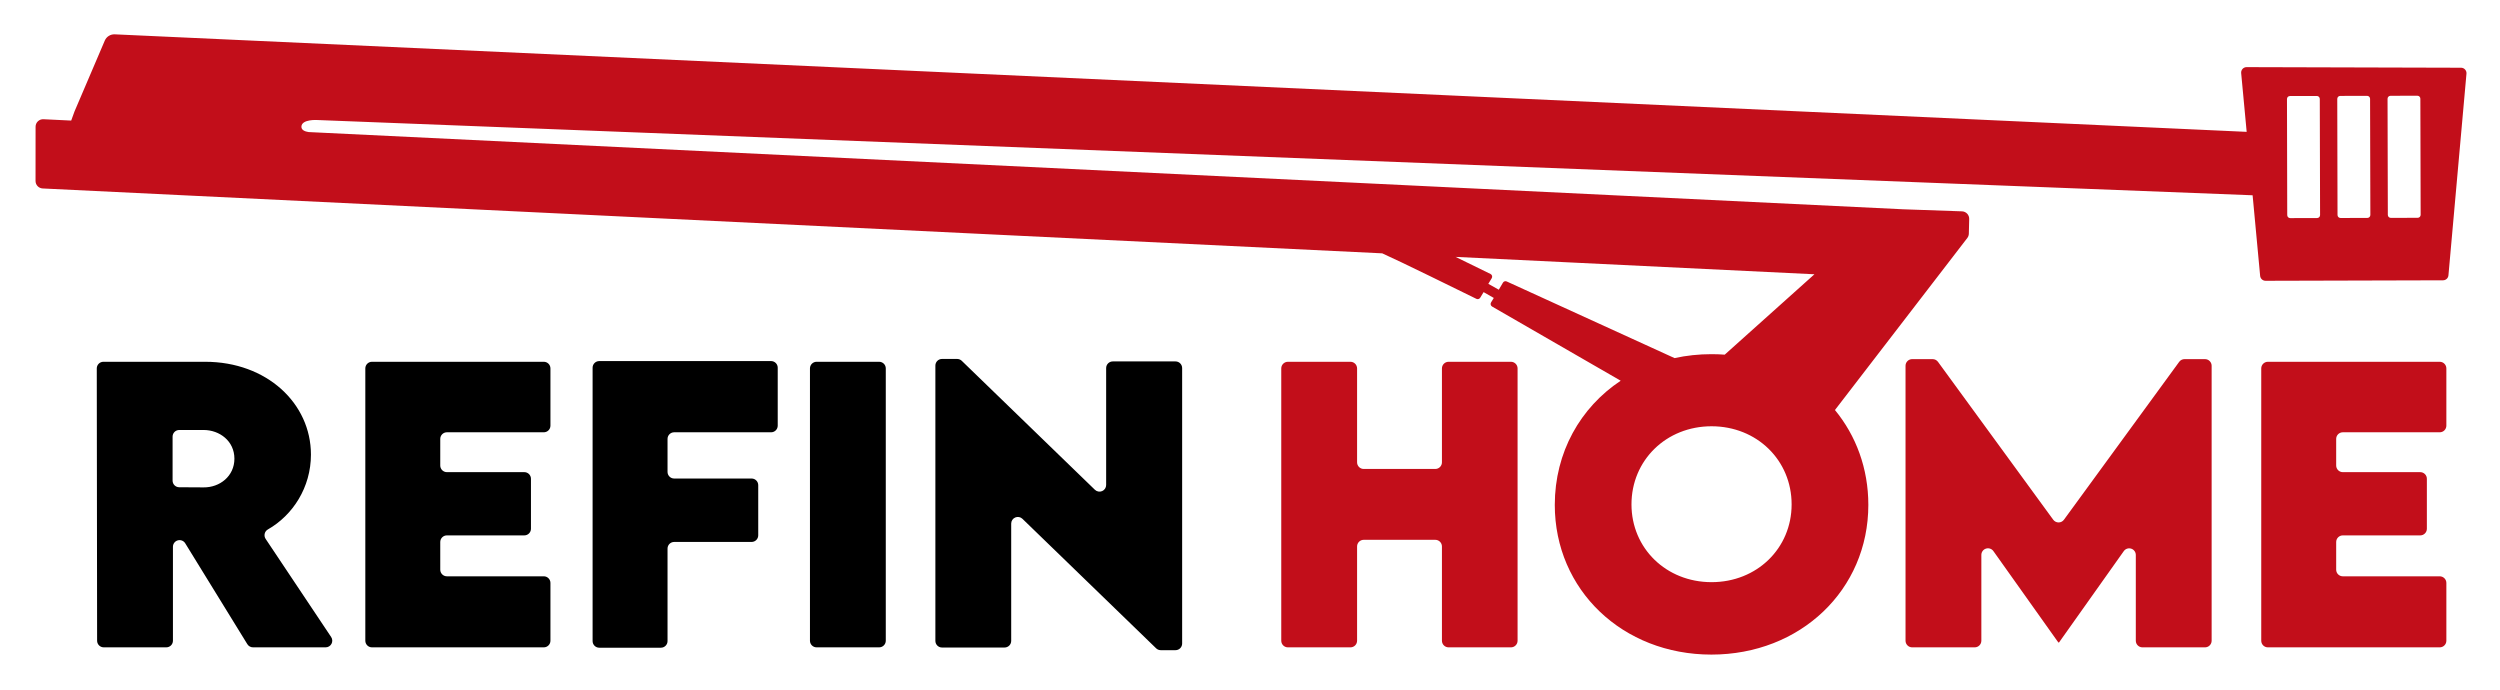
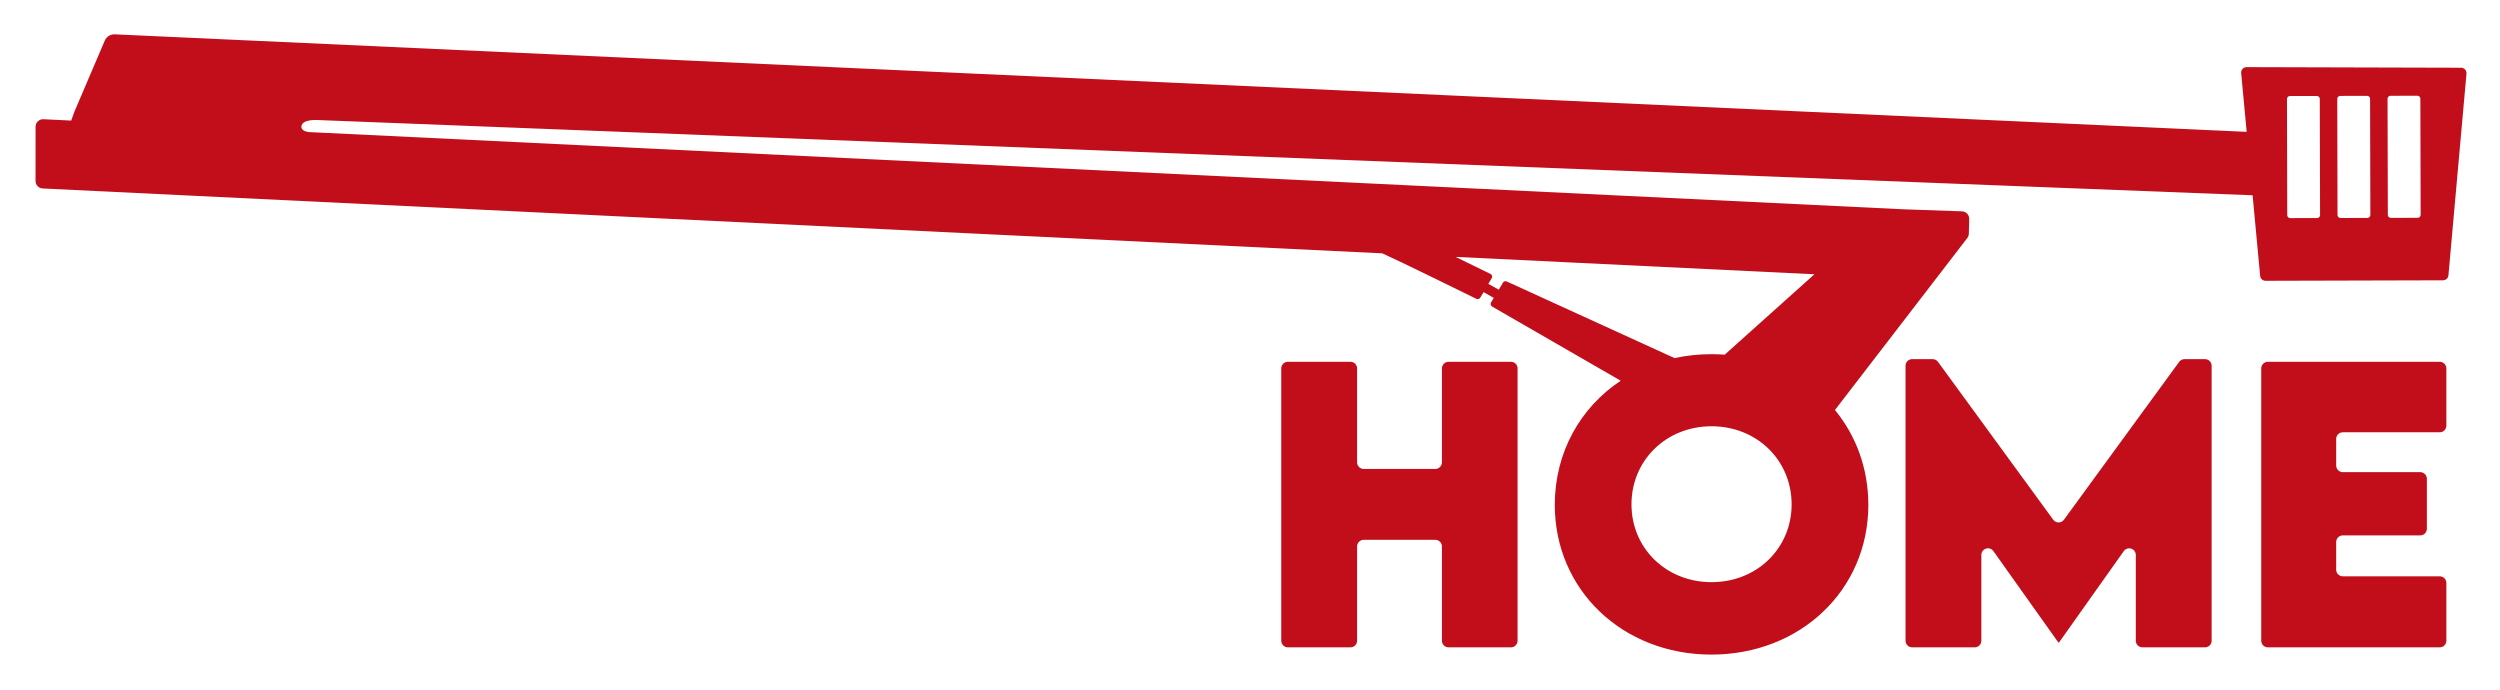
<svg xmlns="http://www.w3.org/2000/svg" id="SVGRoot" version="1.1" viewBox="0 0 374.853 103.529" height="391.291" width="1416.769">
  <defs id="defs2" />
  <g id="layer1" transform="translate(-4.132,-7.502)">
    <g id="g838" transform="matrix(0.353,0,0,-0.353,-49.389,239.889)">
      <path d="m 840.03,496.602 -54.63,31.512 c -0.293,0.168 -0.505,0.448 -0.588,0.776 -0.084,0.327 -0.032,0.674 0.145,0.962 0.525,0.86 1.168,1.912 1.168,1.912 l -4.328,2.472 c 0,0 -0.839,-1.387 -1.44,-2.38 -0.334,-0.553 -1.035,-0.76 -1.617,-0.479 -5.685,2.8 -33.376,16.414 -40.004,19.333 l -568.993,27.556 c -1.697,0.082 -3.031,1.483 -3.03,3.182 0.004,5.548 0.013,17.282 0.017,23.046 0.001,0.871 0.358,1.704 0.989,2.304 0.631,0.6 1.479,0.916 2.349,0.874 l 11.792,-0.571 1.406,3.872 c 0,0 9.462,22.142 12.86,30.095 0.72,1.684 2.41,2.745 4.24,2.662 l 905.554,-41.419 -2.34,24.965 c -0.06,0.648 0.16,1.292 0.59,1.772 0.44,0.481 1.06,0.754 1.71,0.752 13.6,-0.038 77.58,-0.216 91.1,-0.254 0.65,-0.002 1.27,-0.275 1.7,-0.753 0.44,-0.477 0.66,-1.116 0.6,-1.761 -1.17,-13.106 -6.58,-73.611 -7.66,-85.678 -0.1,-1.189 -1.1,-2.1 -2.29,-2.103 -11.24,-0.031 -64.13,-0.177 -75.38,-0.208 -1.2,-0.004 -2.2,0.904 -2.31,2.093 l -3.2,34.231 -822.162,31.969 c 0,0 -6.326,0.386 -6.626,-2.667 -0.159,-1.619 1.538,-2.228 3.042,-2.451 l 677.241,-32.798 25.067,-0.878 c 1.735,-0.061 3.097,-1.506 3.055,-3.241 -0.051,-2.122 -0.116,-4.793 -0.151,-6.233 -0.017,-0.672 -0.246,-1.322 -0.656,-1.854 l -56.22,-73.063 c 8.937,-10.865 14.183,-24.785 14.183,-40.303 0,-36.118 -28.894,-63.582 -66.667,-63.582 -37.698,0 -66.517,27.464 -66.517,63.582 0,22.35 10.882,41.385 28.001,52.754 z m 347.89,-21.903 c 0.75,0 1.47,0.296 1.99,0.825 0.53,0.528 0.83,1.244 0.83,1.992 v 24.313 c 0,0.747 -0.3,1.464 -0.83,1.992 -0.52,0.528 -1.24,0.825 -1.99,0.825 -12.24,0 -60.75,0 -73,0 -1.55,0 -2.81,-1.261 -2.81,-2.817 0,-16.387 0,-99.274 0,-115.661 0,-1.556 1.26,-2.817 2.81,-2.817 12.25,0 60.76,0 73,0 1.56,0 2.82,1.261 2.82,2.817 0,5.752 0,18.787 0,24.539 0,1.556 -1.26,2.817 -2.82,2.817 -8.34,0 -32.83,0 -41.17,0 -0.74,0 -1.46,0.297 -1.99,0.825 -0.53,0.528 -0.82,1.245 -0.82,1.992 0,3.236 0,8.512 0,11.748 0,0.747 0.29,1.463 0.82,1.992 0.53,0.528 1.25,0.825 1.99,0.825 7.12,0 25.78,0 32.89,0 1.56,0 2.82,1.261 2.82,2.817 v 21.228 c 0,1.556 -1.26,2.817 -2.82,2.817 h -32.89 c -1.55,0 -2.81,1.262 -2.81,2.817 v 11.297 c 0,1.555 1.26,2.817 2.81,2.817 8.34,0 32.83,0 41.17,0 z m -421.005,29.947 c -1.556,0 -2.817,-1.261 -2.817,-2.817 0,-8.157 0,-31.732 0,-39.889 0,-1.556 -1.262,-2.817 -2.818,-2.817 -6.729,0 -23.679,0 -30.408,0 -1.556,0 -2.817,1.261 -2.817,2.817 0,8.157 0,31.732 0,39.889 0,0.747 -0.297,1.464 -0.825,1.992 -0.528,0.528 -1.245,0.825 -1.992,0.825 h -26.571 c -1.556,0 -2.817,-1.261 -2.817,-2.817 0,-16.387 0,-99.274 0,-115.661 0,-1.556 1.261,-2.817 2.817,-2.817 6.1,0 20.471,0 26.571,0 0.747,0 1.464,0.296 1.992,0.825 0.528,0.528 0.825,1.245 0.825,1.992 v 40.04 c 0,1.555 1.261,2.817 2.817,2.817 6.729,0 23.679,0 30.408,0 1.556,0 2.818,-1.262 2.818,-2.817 v -40.04 c 0,-1.556 1.261,-2.817 2.817,-2.817 h 26.495 c 1.556,0 2.817,1.261 2.817,2.817 0,16.387 0,99.274 0,115.661 0,1.556 -1.261,2.817 -2.817,2.817 -6.087,0 -20.408,0 -26.495,0 z m 312.615,1.129 c -0.9,0 -1.75,-0.43 -2.28,-1.156 -5.8,-7.944 -39.78,-54.506 -48.95,-67.06 -0.53,-0.726 -1.37,-1.156 -2.27,-1.156 -0.9,0 -1.75,0.43 -2.28,1.156 -9.16,12.554 -43.151,59.116 -48.949,67.06 -0.531,0.726 -1.376,1.156 -2.276,1.156 -2.088,0 -6.013,0 -8.693,0 -0.747,0 -1.464,-0.297 -1.992,-0.825 -0.529,-0.528 -0.825,-1.245 -0.825,-1.992 0,-16.486 0,-100.304 0,-116.79 0,-0.747 0.296,-1.464 0.825,-1.992 0.528,-0.529 1.245,-0.825 1.992,-0.825 6.1,0 20.471,0 26.571,0 1.555,0 2.817,1.261 2.817,2.817 0,6.991 0,25.368 0,36.439 0,1.226 0.792,2.311 1.96,2.683 1.168,0.373 2.443,-0.052 3.153,-1.051 8.747,-12.313 25.827,-36.336 27.487,-38.673 0.08,-0.115 0.22,-0.184 0.36,-0.184 0,0 0,0 0,0 0,0 18.35,25.88 27.54,38.838 0.71,1 1.98,1.427 3.15,1.054 1.17,-0.372 1.96,-1.457 1.96,-2.684 0,-11.072 0,-29.435 0,-36.422 0,-1.556 1.26,-2.817 2.82,-2.817 6.1,0 20.47,0 26.57,0 0.75,0 1.47,0.296 1.99,0.825 0.53,0.528 0.83,1.245 0.83,1.992 0,16.486 0,100.304 0,116.79 0,0.747 -0.3,1.464 -0.83,1.992 -0.52,0.528 -1.24,0.825 -1.99,0.825 -2.68,0 -6.6,0 -8.69,0 z M 878.621,411.041 c -19.263,0 -34.011,14.372 -34.011,33.033 0,18.736 14.748,33.183 34.011,33.183 19.263,0 34.011,-14.447 34.011,-33.183 0,-18.661 -14.748,-33.033 -34.011,-33.033 z m 5.599,96.635 38.101,34.143 -152.429,7.382 14.845,-7.26 c 0.316,-0.154 0.553,-0.435 0.652,-0.772 0.099,-0.338 0.051,-0.702 -0.131,-1.003 -0.633,-1.044 -1.459,-2.408 -1.459,-2.408 l 4.447,-2.504 c 0,0 1.078,1.828 1.772,3.005 0.326,0.552 1.016,0.77 1.6,0.503 l 71.286,-32.55 c 5.013,1.094 10.273,1.67 15.717,1.67 1.889,0 3.755,-0.07 5.599,-0.206 z m 252.76,108.621 c 0,0.696 -0.57,1.259 -1.26,1.257 -2.65,-0.006 -8.78,-0.021 -11.43,-0.027 -0.69,-0.002 -1.26,-0.567 -1.25,-1.263 0.01,-7.117 0.1,-42.219 0.11,-49.336 0,-0.695 0.57,-1.258 1.27,-1.256 2.65,0.006 8.77,0.02 11.42,0.027 0.7,0.001 1.26,0.567 1.26,1.263 -0.02,7.117 -0.1,42.219 -0.12,49.335 z m 21.36,0.051 c 0,0.696 -0.57,1.259 -1.26,1.257 -2.65,-0.006 -8.78,-0.021 -11.43,-0.027 -0.69,-0.002 -1.25,-0.567 -1.25,-1.263 0.01,-7.117 0.1,-42.219 0.11,-49.336 0.01,-0.695 0.57,-1.258 1.27,-1.256 2.65,0.006 8.77,0.021 11.42,0.027 0.7,0.002 1.26,0.567 1.26,1.263 -0.02,7.117 -0.1,42.219 -0.12,49.335 z m 21.36,0.051 c 0,0.696 -0.56,1.259 -1.26,1.257 -2.65,-0.006 -8.77,-0.021 -11.42,-0.027 -0.7,-0.002 -1.26,-0.567 -1.26,-1.263 0.02,-7.117 0.1,-42.219 0.12,-49.335 0,-0.696 0.56,-1.259 1.26,-1.257 2.65,0.006 8.77,0.021 11.42,0.027 0.7,0.002 1.26,0.567 1.26,1.263 -0.02,7.117 -0.1,42.219 -0.12,49.335 z" style="fill:#c20e1a;fill-opacity:1;fill-rule:evenodd;stroke:none" id="path840" />
-       <path d="m 624.286,504.797 c -1.555,0 -2.817,-1.262 -2.817,-2.817 0,-8.934 0,-36.797 0,-49.676 0,-1.131 -0.676,-2.153 -1.718,-2.594 -1.042,-0.441 -2.246,-0.217 -3.059,0.57 -13.367,12.947 -50.565,48.974 -56.556,54.777 -0.526,0.509 -1.228,0.793 -1.96,0.793 -1.534,0 -4.314,0 -6.426,0 -1.556,0 -2.817,-1.261 -2.817,-2.817 0,-16.499 0,-100.441 0,-116.94 0,-1.556 1.261,-2.818 2.817,-2.818 6.1,0 20.471,0 26.571,0 0.747,0 1.463,0.297 1.992,0.826 0.528,0.528 0.825,1.244 0.825,1.992 0,8.952 0,36.917 0,49.825 0,1.131 0.676,2.153 1.718,2.594 1.042,0.441 2.246,0.217 3.059,-0.57 13.403,-12.983 50.776,-49.184 56.782,-55.002 0.525,-0.509 1.228,-0.793 1.96,-0.793 1.506,0 4.207,0 6.276,0 0.747,0 1.463,0.297 1.991,0.825 0.529,0.528 0.826,1.245 0.826,1.992 0,16.506 0,100.51 0,117.016 0,0.747 -0.297,1.463 -0.826,1.992 -0.528,0.528 -1.244,0.825 -1.991,0.825 z M 479.147,474.699 c 1.556,0 2.817,1.261 2.817,2.817 0,5.765 0,18.849 0,24.614 0,1.556 -1.261,2.817 -2.817,2.817 H 406.15 c -0.747,0 -1.464,-0.297 -1.992,-0.825 -0.528,-0.528 -0.825,-1.245 -0.825,-1.992 0,-16.427 0,-99.686 0,-116.113 0,-1.556 1.261,-2.817 2.817,-2.817 6.036,0 20.159,0 26.195,0 1.556,0 2.817,1.261 2.817,2.817 0,8.071 0,31.217 0,39.288 0,1.555 1.261,2.817 2.817,2.817 7.119,0 25.772,0 32.891,0 0.748,0 1.464,0.296 1.992,0.825 0.529,0.528 0.825,1.245 0.825,1.992 0,5.173 0,16.13 0,21.303 0,0.748 -0.296,1.464 -0.825,1.992 -0.528,0.529 -1.244,0.826 -1.992,0.826 -7.119,0 -25.772,0 -32.891,0 -1.556,0 -2.817,1.261 -2.817,2.817 0,3.731 0,10.273 0,14.005 0,1.555 1.261,2.817 2.817,2.817 z m -189.21,-91.348 c 1.039,0 1.994,0.572 2.484,1.488 0.49,0.917 0.436,2.029 -0.141,2.893 -6.61,9.9 -22.534,33.749 -27.833,41.685 -0.437,0.654 -0.58,1.461 -0.395,2.226 0.185,0.765 0.681,1.417 1.369,1.8 10.532,5.996 18.272,17.83 18.272,31.775 0,21.746 -18.736,39.428 -44.922,39.428 h -43.229 c -0.748,0 -1.465,-0.297 -1.993,-0.826 -0.529,-0.529 -0.825,-1.247 -0.824,-1.994 0.02,-16.397 0.123,-99.284 0.143,-115.662 0.002,-1.554 1.263,-2.813 2.817,-2.813 6.098,0 20.474,0 26.575,0 0.747,0 1.463,0.296 1.992,0.825 0.528,0.528 0.825,1.245 0.825,1.992 0,7.389 0,27.605 0,39.906 0,1.26 0.837,2.367 2.049,2.711 1.213,0.343 2.506,-0.161 3.167,-1.234 7.999,-12.992 22.755,-36.957 26.389,-42.86 0.513,-0.833 1.421,-1.34 2.399,-1.34 5.225,0 22.156,0 30.856,0 z m 205.722,2.817 c 0,-1.556 1.261,-2.817 2.817,-2.817 6.1,0 20.471,0 26.571,0 1.556,0 2.817,1.261 2.817,2.817 0,16.387 0,99.274 0,115.661 0,1.556 -1.261,2.817 -2.817,2.817 -6.1,0 -20.471,0 -26.571,0 -1.556,0 -2.817,-1.261 -2.817,-2.817 0,-16.387 0,-99.274 0,-115.661 z m -113.051,88.531 c 0.747,0 1.463,0.296 1.992,0.825 0.528,0.528 0.825,1.244 0.825,1.992 v 24.313 c 0,0.747 -0.297,1.464 -0.825,1.992 -0.529,0.528 -1.245,0.825 -1.992,0.825 -12.243,0 -60.756,0 -72.998,0 -1.556,0 -2.817,-1.261 -2.817,-2.817 0,-16.387 0,-99.274 0,-115.661 0,-1.556 1.261,-2.817 2.817,-2.817 12.242,0 60.755,0 72.998,0 1.555,0 2.817,1.261 2.817,2.817 0,5.752 0,18.787 0,24.539 0,1.556 -1.262,2.817 -2.817,2.817 -8.338,0 -32.831,0 -41.169,0 -0.747,0 -1.464,0.297 -1.992,0.825 -0.528,0.528 -0.825,1.245 -0.825,1.992 0,3.236 0,8.512 0,11.748 0,0.747 0.297,1.463 0.825,1.992 0.528,0.528 1.245,0.825 1.992,0.825 h 32.892 c 1.555,0 2.817,1.261 2.817,2.817 v 21.228 c 0,1.556 -1.262,2.817 -2.817,2.817 h -32.892 c -1.556,0 -2.817,1.262 -2.817,2.817 0,3.133 0,8.164 0,11.297 0,1.555 1.261,2.817 2.817,2.817 8.338,0 32.831,0 41.169,0 z M 224.926,472.86 c 0,0.747 0.297,1.463 0.825,1.992 0.529,0.528 1.245,0.825 1.992,0.825 h 10.351 c 6.772,0 13.093,-4.665 13.093,-12.19 0,-7.449 -6.245,-12.265 -13.092,-12.19 0,0 -0.001,0 -0.001,0 -0.006,0 -6.502,0.037 -10.367,0.059 -1.549,0.009 -2.801,1.268 -2.801,2.818 0,4.672 0,14.003 0,18.686 z" style="fill:#000000;fill-opacity:1;fill-rule:nonzero;stroke:none" id="path842" />
    </g>
  </g>
</svg>